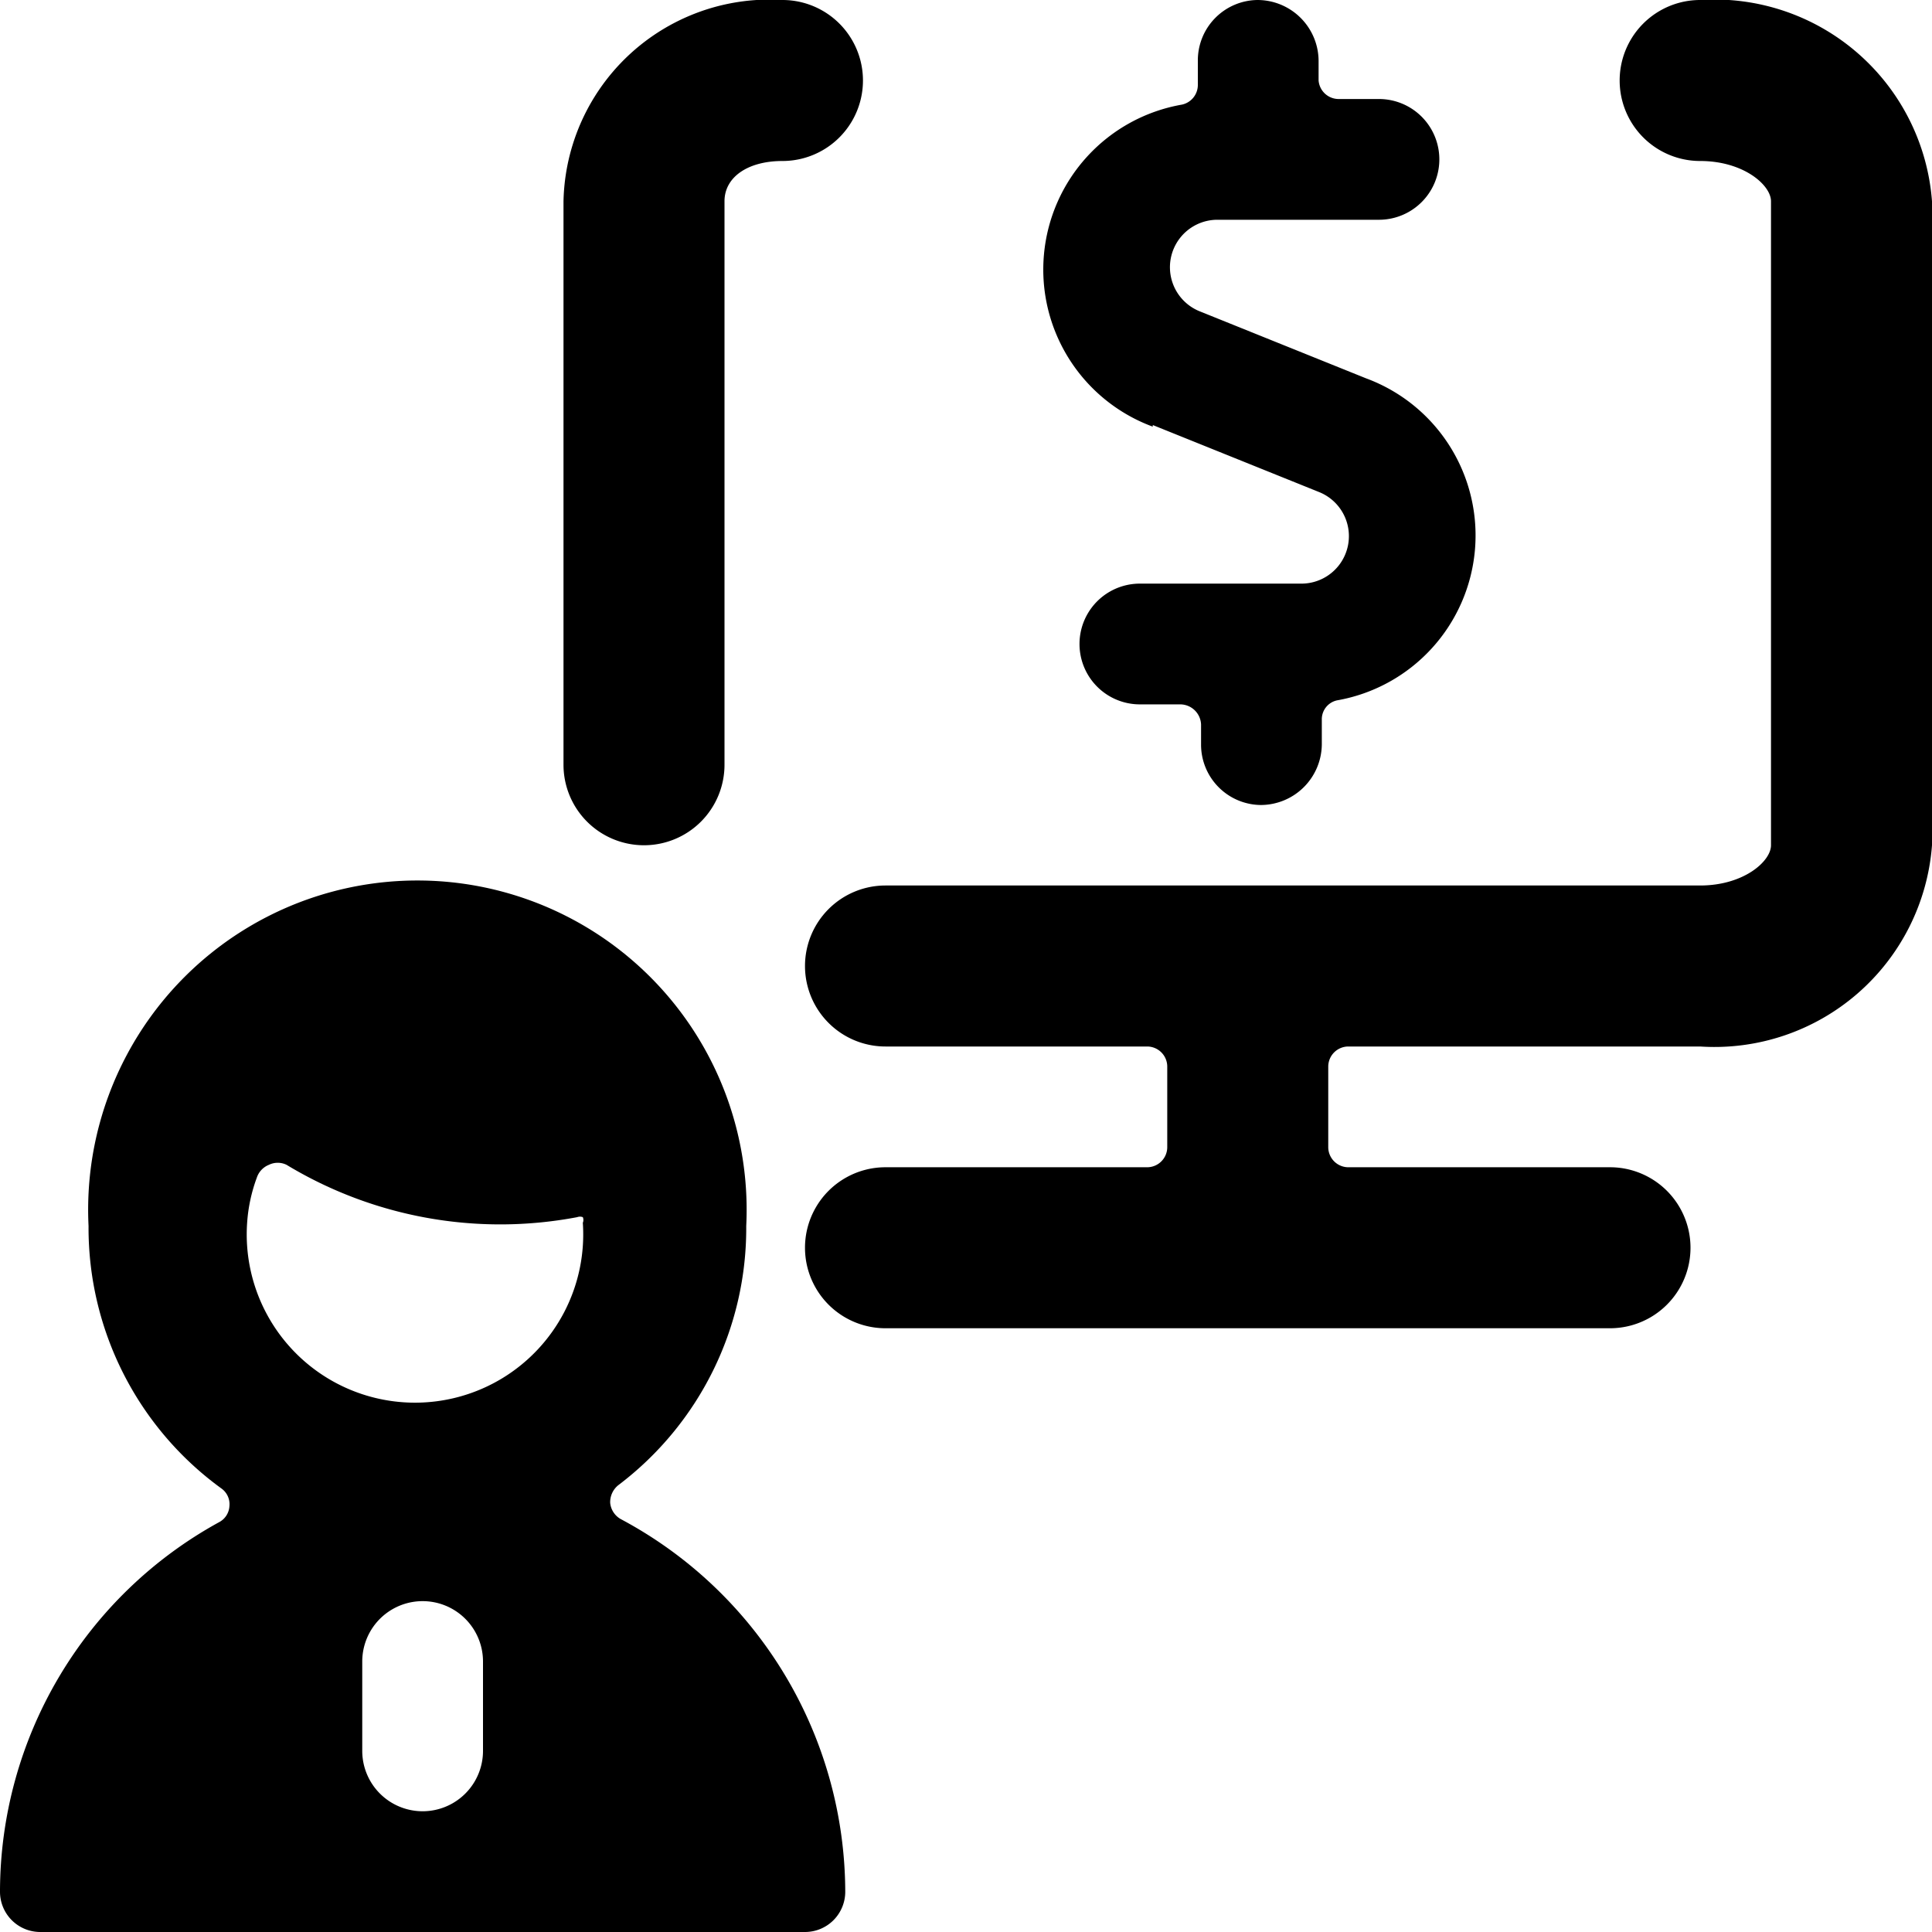
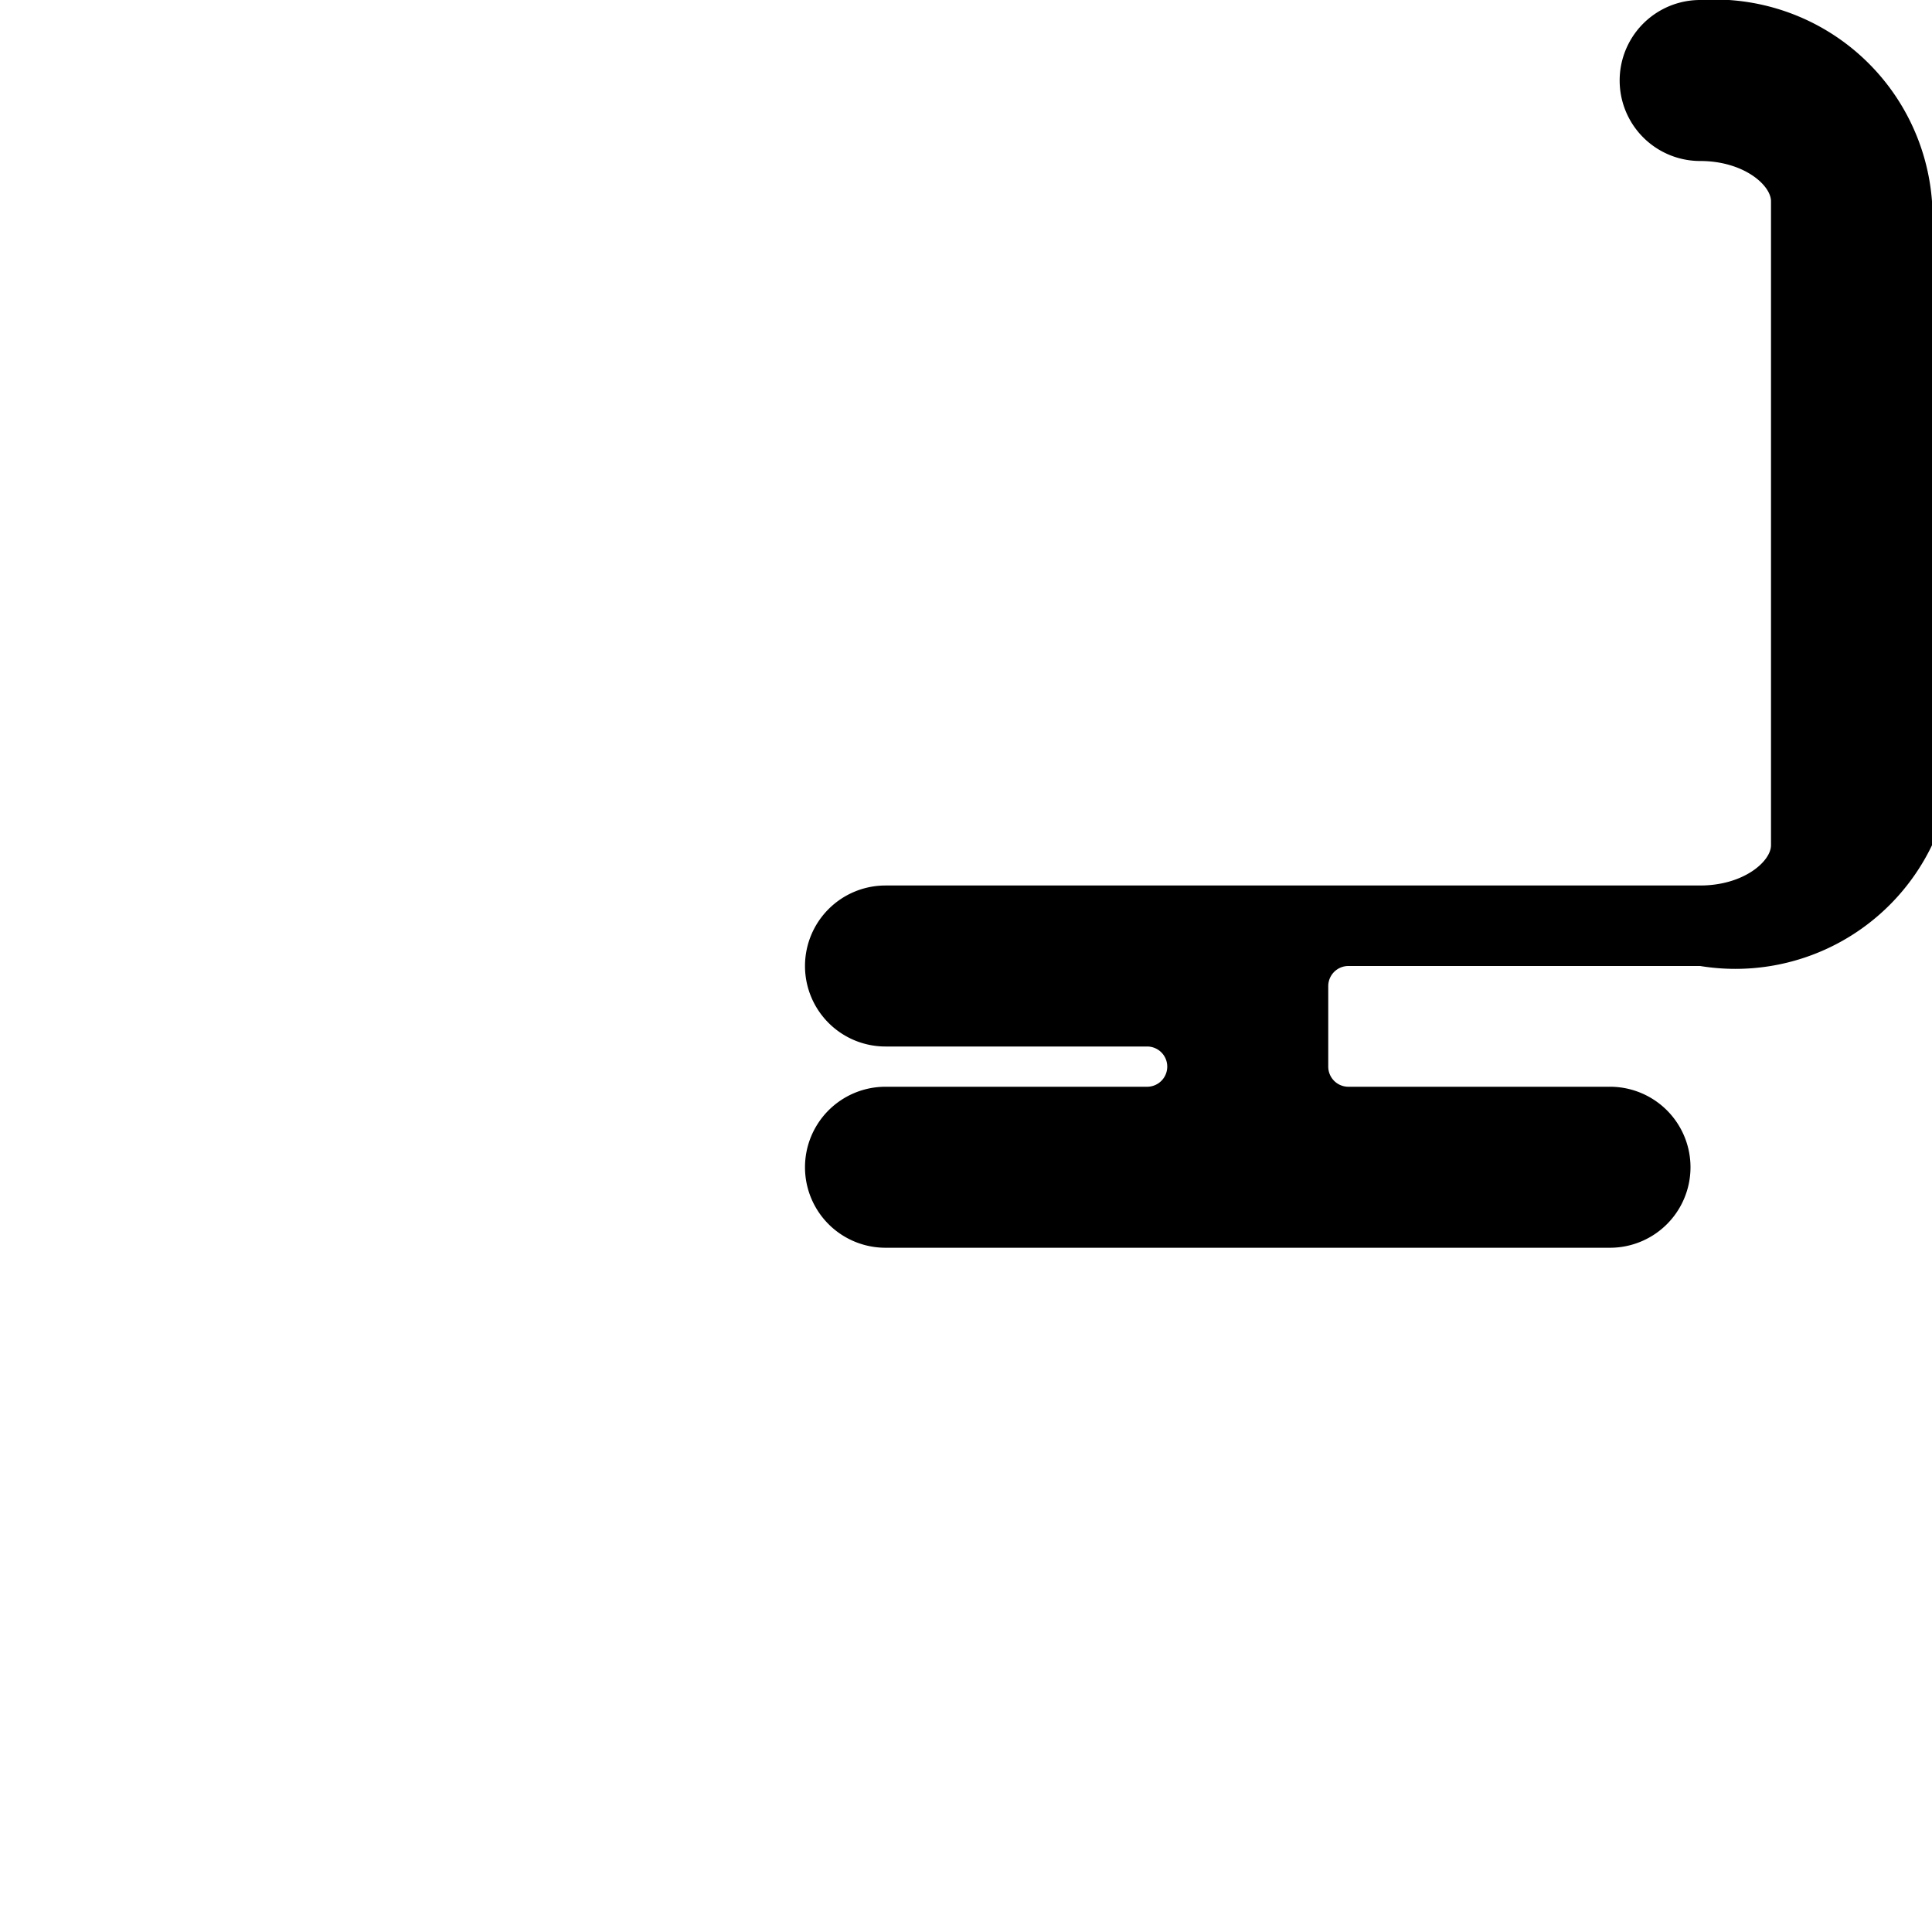
<svg xmlns="http://www.w3.org/2000/svg" viewBox="0 0 24 24">
  <g>
-     <path d="M8 10.5a1 1 0 0 0 1 -1v-7c0 -0.3 0.29 -0.5 0.72 -0.5a1 1 0 0 0 0 -2A2.56 2.56 0 0 0 7 2.5v7a1 1 0 0 0 1 1Z" fill="#000000" stroke-width="1" />
-     <path d="M10 12a1 1 0 0 0 1 1h3.25a0.25 0.25 0 0 1 0.25 0.25v1a0.25 0.25 0 0 1 -0.25 0.25H11a1 1 0 0 0 0 2h9a1 1 0 0 0 0 -2h-3.25a0.25 0.25 0 0 1 -0.25 -0.25v-1a0.25 0.25 0 0 1 0.25 -0.25h4.37A2.71 2.71 0 0 0 24 10.5v-8A2.71 2.71 0 0 0 21.12 0a1 1 0 0 0 0 2c0.54 0 0.88 0.3 0.88 0.5v8c0 0.2 -0.34 0.5 -0.88 0.5H11a1 1 0 0 0 -1 1Z" fill="#000000" stroke-width="1" />
-     <path d="M2.72 18.91A5.24 5.24 0 0 0 0 23.5a0.5 0.5 0 0 0 0.5 0.5H10a0.5 0.5 0 0 0 0.5 -0.5 5.26 5.26 0 0 0 -2.79 -4.63 0.26 0.26 0 0 1 -0.13 -0.2 0.27 0.27 0 0 1 0.1 -0.22 4 4 0 0 0 1.59 -3.22 4.09 4.09 0 1 0 -8.17 0 4 4 0 0 0 1.65 3.26 0.24 0.24 0 0 1 0.1 0.22 0.24 0.24 0 0 1 -0.13 0.2ZM6 21.75a0.75 0.75 0 0 1 -1.5 0v-1.11a0.75 0.75 0 0 1 1.5 0Zm-2.81 -7.12a0.26 0.26 0 0 1 0.15 -0.16 0.25 0.25 0 0 1 0.22 0 5.13 5.13 0 0 0 3.61 0.65 0.1 0.1 0 0 1 0.07 0 0.09 0.09 0 0 1 0 0.07 2.09 2.09 0 1 1 -4.17 0 2 2 0 0 1 0.12 -0.56Z" fill="#000000" stroke-width="1" />
-     <path d="m14.32 5.28 2.06 0.83a0.59 0.59 0 0 1 -0.22 1.14h-2a0.75 0.75 0 0 0 0 1.5h0.5a0.26 0.26 0 0 1 0.26 0.25v0.25a0.75 0.75 0 0 0 0.74 0.75 0.76 0.76 0 0 0 0.76 -0.75v-0.31a0.24 0.24 0 0 1 0.19 -0.24 2.08 2.08 0 0 0 0.36 -4l-2.06 -0.83a0.59 0.59 0 0 1 0.22 -1.14h2a0.75 0.75 0 1 0 0 -1.5h-0.5a0.25 0.25 0 0 1 -0.25 -0.23V0.75a0.76 0.76 0 0 0 -0.76 -0.75 0.75 0.75 0 0 0 -0.74 0.75v0.31a0.25 0.25 0 0 1 -0.2 0.24 2.08 2.08 0 0 0 -0.36 4Z" fill="#000000" stroke-width="1" />
+     <path d="M10 12a1 1 0 0 0 1 1h3.25a0.25 0.25 0 0 1 0.25 0.25a0.25 0.25 0 0 1 -0.25 0.25H11a1 1 0 0 0 0 2h9a1 1 0 0 0 0 -2h-3.25a0.25 0.25 0 0 1 -0.25 -0.25v-1a0.25 0.25 0 0 1 0.25 -0.25h4.37A2.71 2.71 0 0 0 24 10.5v-8A2.71 2.71 0 0 0 21.12 0a1 1 0 0 0 0 2c0.54 0 0.88 0.3 0.88 0.5v8c0 0.2 -0.34 0.5 -0.88 0.5H11a1 1 0 0 0 -1 1Z" fill="#000000" stroke-width="1" />
  </g>
</svg>